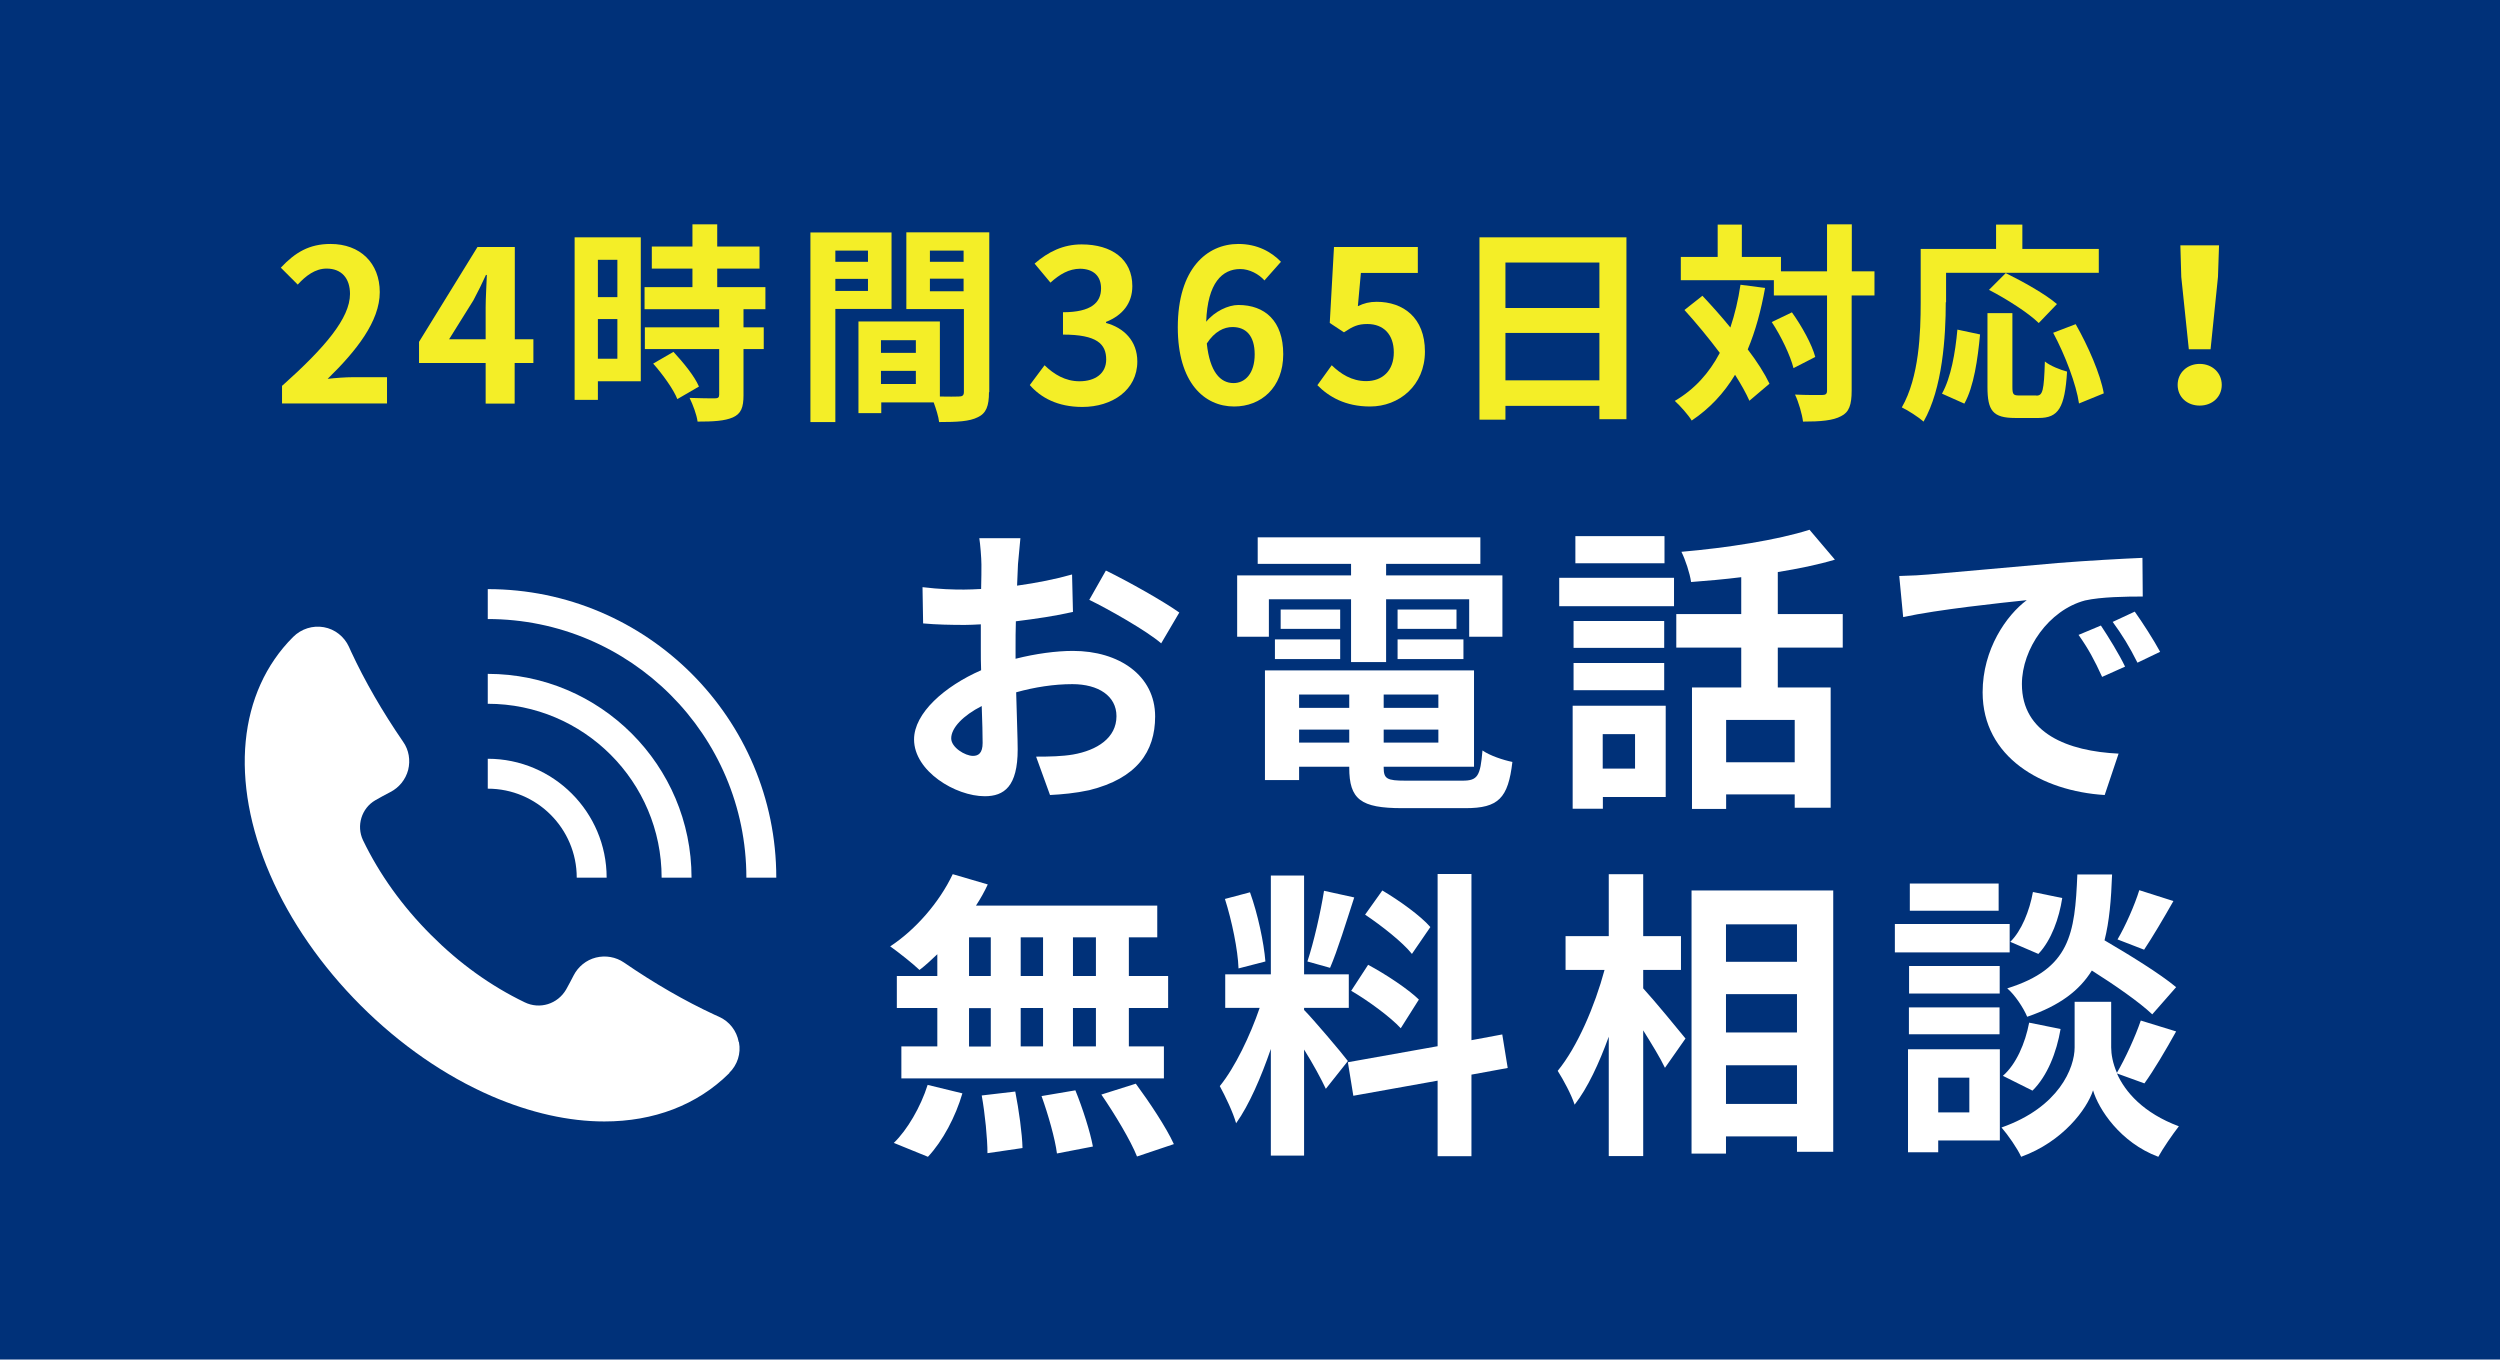
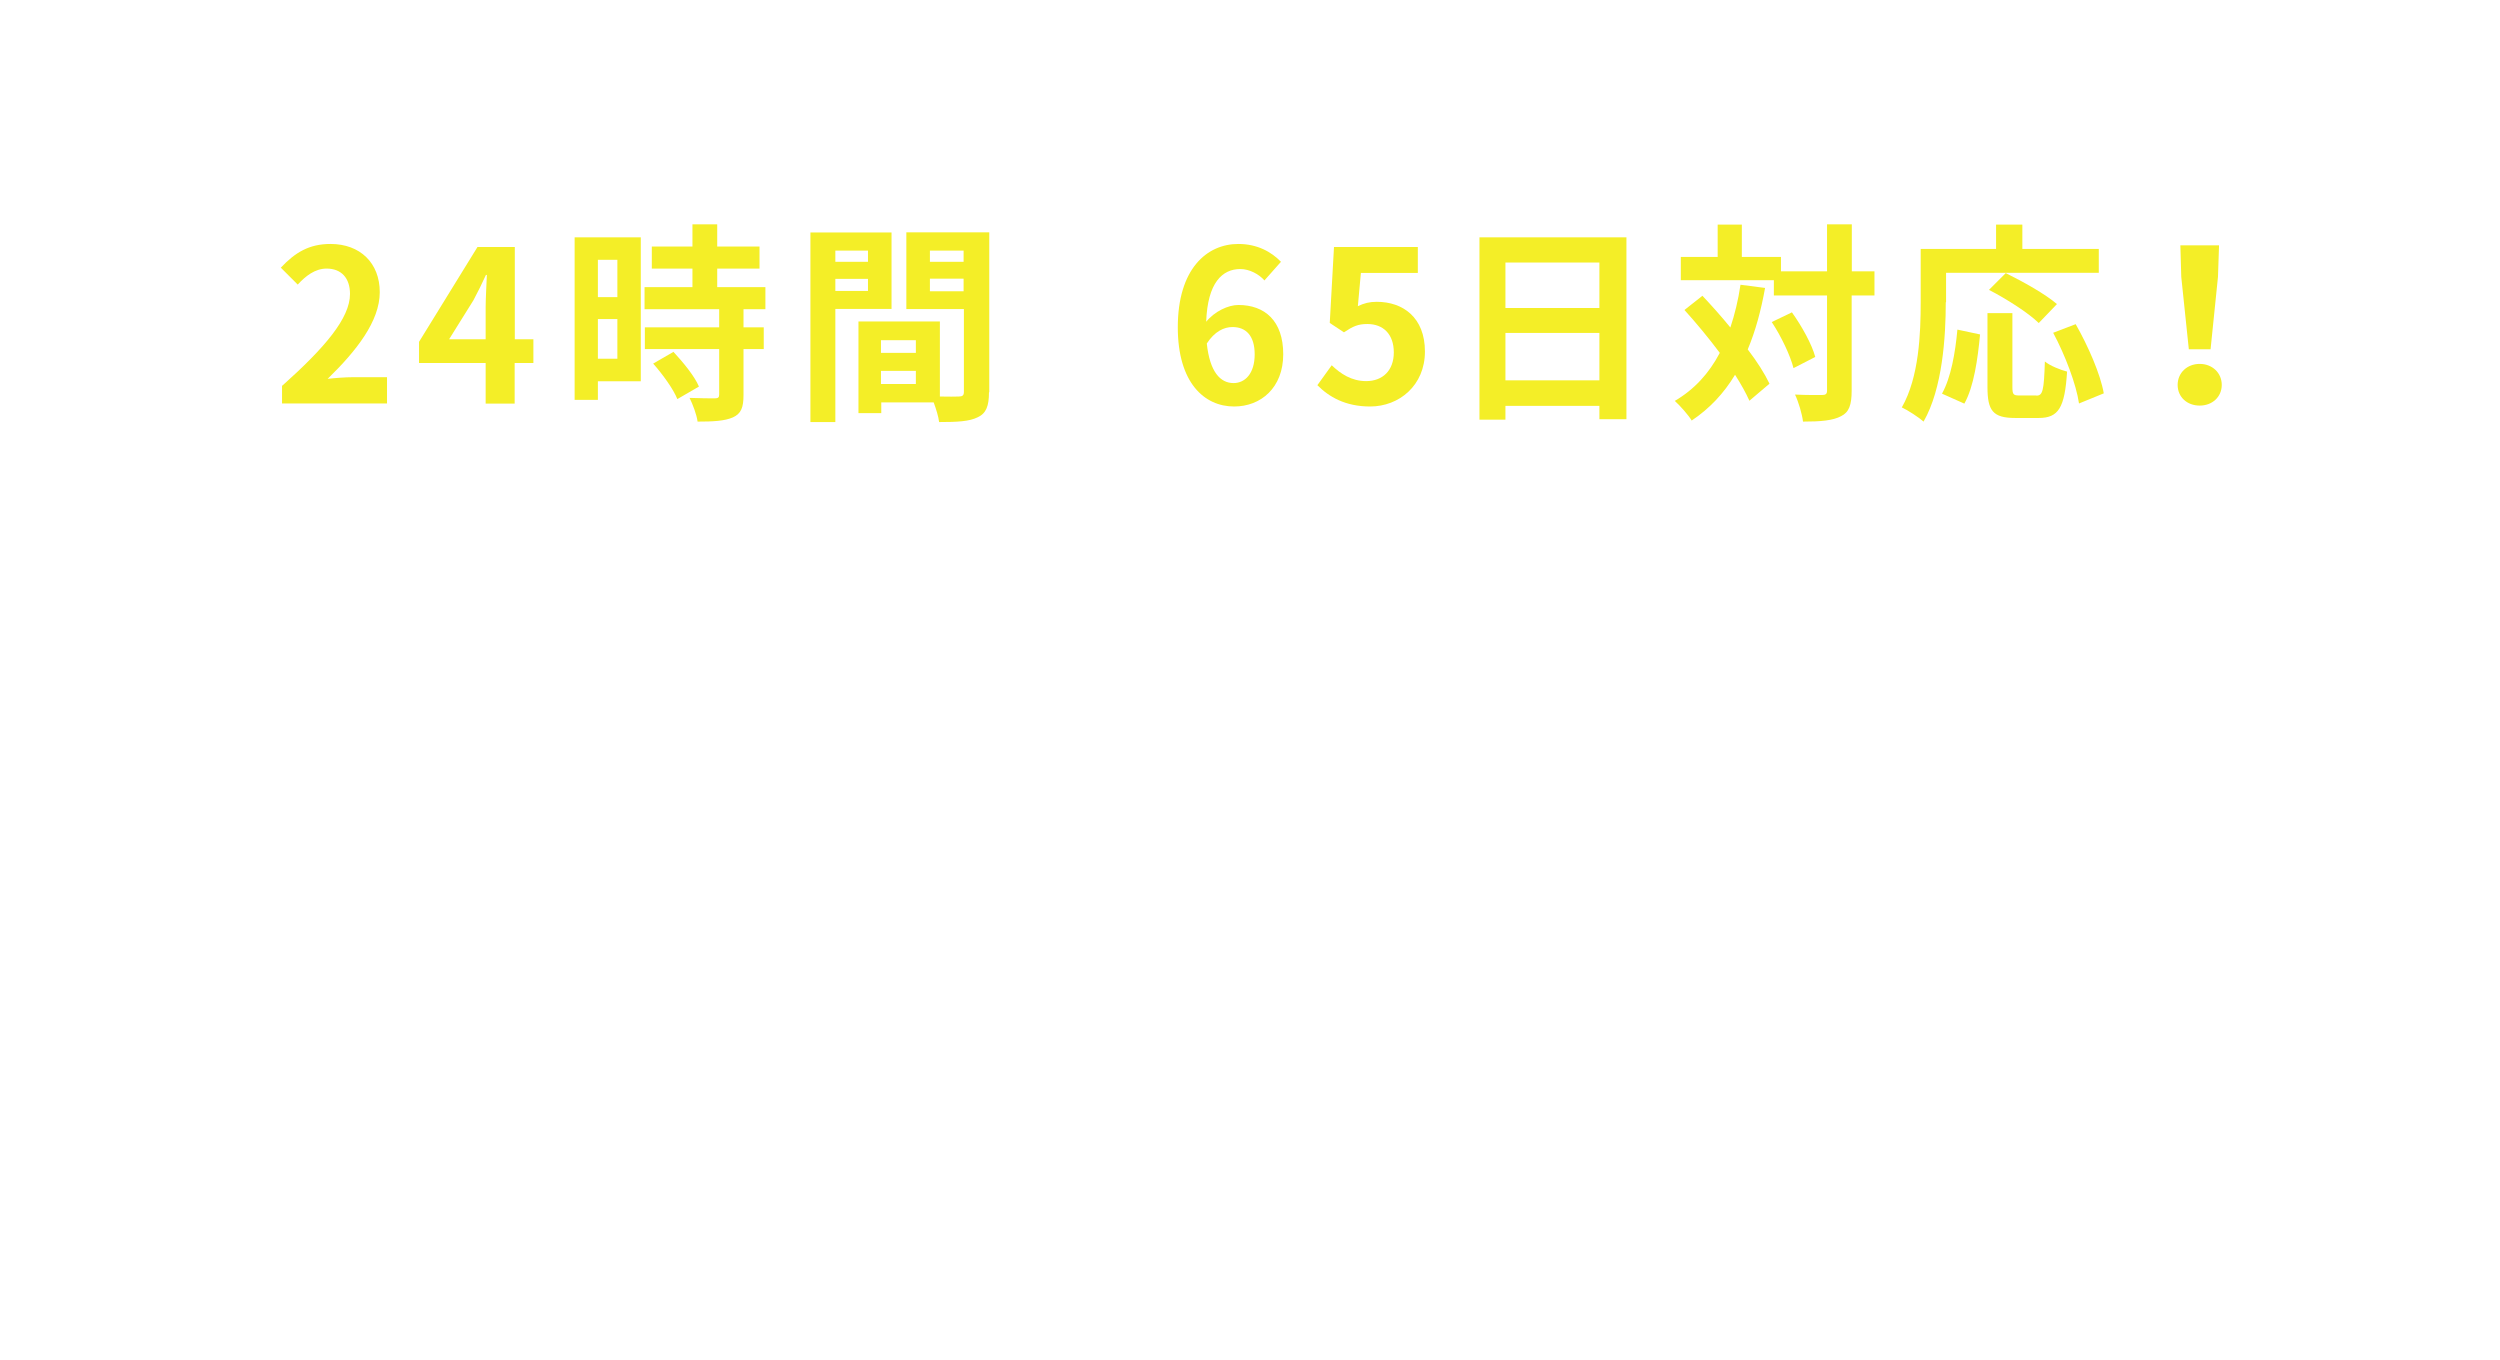
<svg xmlns="http://www.w3.org/2000/svg" id="_レイヤー_2" data-name="レイヤー 2" viewBox="0 0 165.5 90">
  <defs>
    <style>
      .cls-1 {
        fill: #003179;
      }

      .cls-2 {
        fill: #f4ee27;
      }

      .cls-3 {
        fill: #fff;
      }
    </style>
  </defs>
  <g id="_レイヤー_1-2" data-name="レイヤー 1">
-     <rect class="cls-1" y="0" width="165.5" height="90" />
    <g>
      <path class="cls-3" d="M67.23,43.61c1.34-.34,2.7-.52,3.8-.52,3.04,0,5.44,1.62,5.44,4.34,0,2.34-1.22,4.1-4.36,4.88-.92.2-1.82.28-2.6.32l-.92-2.54c.9,0,1.74-.02,2.44-.14,1.6-.28,2.88-1.1,2.88-2.54,0-1.34-1.2-2.12-2.92-2.12-1.22,0-2.5.2-3.72.54.04,1.58.1,3.1.1,3.78,0,2.46-.9,3.1-2.18,3.1-1.94,0-4.68-1.66-4.68-3.76,0-1.74,2.02-3.52,4.44-4.58-.02-.46-.02-.92-.02-1.38v-1.66c-.38.02-.74.04-1.06.04-.9,0-1.9-.02-2.76-.1l-.04-2.4c1.16.14,2.02.16,2.74.16.36,0,.74-.02,1.14-.04.02-.7.02-1.28.02-1.62,0-.42-.08-1.38-.14-1.74h2.72c-.04.36-.12,1.22-.16,1.72-.02.44-.04.92-.06,1.42,1.3-.18,2.6-.44,3.64-.74l.06,2.48c-1.12.26-2.48.46-3.78.62-.02.6-.02,1.2-.02,1.78v.7ZM65.05,49.18c0-.5-.02-1.4-.06-2.44-1.22.62-2.02,1.44-2.02,2.14,0,.6.92,1.16,1.44,1.16.36,0,.64-.18.64-.86ZM73.21,37.77c1.52.74,3.82,2.04,4.86,2.78l-1.2,2.04c-.94-.82-3.52-2.28-4.76-2.88l1.1-1.94Z" />
      <path class="cls-3" d="M84,42.15h-2.1v-4.06h7.54v-.76h-6.18v-1.76h14.74v1.76h-6.24v.76h7.7v4.06h-2.2v-2.48h-5.5v4.16h-2.32v-4.16h-5.44v2.48ZM96.82,51.68c1,0,1.18-.3,1.32-2,.48.34,1.38.64,1.98.76-.28,2.4-.92,3.06-3.1,3.06h-4.2c-2.74,0-3.5-.58-3.5-2.68v-.06h-3.32v.88h-2.26v-7.26h13.84v6.38h-5.98v.06c0,.74.22.86,1.44.86h3.78ZM84.4,42.33h4.32v1.3h-4.32v-1.3ZM88.72,41.63h-3.94v-1.28h3.94v1.28ZM86,45.98v.88h3.32v-.88h-3.32ZM89.32,49.16v-.86h-3.32v.86h3.32ZM95.22,45.98h-3.62v.88h3.62v-.88ZM95.22,49.16v-.86h-3.62v.86h3.62ZM96.42,40.35v1.28h-3.9v-1.28h3.9ZM92.52,42.33h4.36v1.3h-4.36v-1.3Z" />
-       <path class="cls-3" d="M103.22,38.25h7.6v1.88h-7.6v-1.88ZM110.27,52.76h-4.16v.78h-2v-6.82h6.16v6.04ZM110.17,42.89h-6v-1.78h6v1.78ZM104.17,43.89h6v1.8h-6v-1.8ZM110.19,37.29h-5.9v-1.8h5.9v1.8ZM106.1,48.6v2.28h2.14v-2.28h-2.14ZM117.69,42.87v2.64h3.5v7.96h-2.38v-.88h-4.54v.96h-2.26v-8.04h3.26v-2.64h-4.3v-2.22h4.3v-2.44c-1.12.14-2.26.24-3.32.32-.08-.58-.38-1.48-.64-2,3-.26,6.36-.78,8.48-1.46l1.68,1.98c-1.14.34-2.42.6-3.78.82v2.78h4.3v2.22h-4.3ZM118.81,47.66h-4.54v2.8h4.54v-2.8Z" />
      <path class="cls-3" d="M127.67,38.03c1.66-.14,4.94-.44,8.56-.76,2.04-.16,4.2-.28,5.6-.34l.02,2.56c-1.06,0-2.76.02-3.82.26-2.4.64-4.18,3.2-4.18,5.54,0,3.26,3.04,4.44,6.4,4.6l-.92,2.74c-4.16-.26-8.08-2.5-8.08-6.8,0-2.86,1.58-5.1,2.92-6.1-1.72.18-5.88.62-8.18,1.12l-.26-2.72c.8-.02,1.56-.06,1.94-.1ZM140.68,44.13l-1.52.68c-.5-1.1-.92-1.88-1.56-2.78l1.48-.62c.48.72,1.22,1.92,1.6,2.72ZM143,43.15l-1.5.72c-.54-1.08-1-1.82-1.64-2.7l1.46-.68c.5.7,1.26,1.88,1.68,2.66Z" />
      <path class="cls-3" d="M62.05,63.17c-.4.38-.78.74-1.18,1.04-.44-.42-1.4-1.18-1.94-1.56,1.68-1.1,3.26-2.92,4.14-4.78l2.32.68c-.22.48-.48.94-.78,1.4h12v2.1h-1.88v2.56h2.6v2.12h-2.6v2.54h2.32v2.12h-17.38v-2.12h2.38v-2.54h-2.68v-2.12h2.68v-1.44ZM59.17,75.66c.88-.84,1.78-2.38,2.24-3.84l2.3.56c-.44,1.52-1.3,3.16-2.28,4.2l-2.26-.92ZM64.15,64.61h1.44v-2.56h-1.44v2.56ZM64.15,69.28h1.44v-2.54h-1.44v2.54ZM67.21,72.26c.24,1.22.46,2.8.48,3.74l-2.32.34c0-.96-.16-2.6-.38-3.82l2.22-.26ZM69.05,64.61v-2.56h-1.48v2.56h1.48ZM67.57,66.73v2.54h1.48v-2.54h-1.48ZM71.19,72.18c.48,1.18.98,2.74,1.16,3.72l-2.38.46c-.12-.96-.58-2.58-1.02-3.8l2.24-.38ZM72.55,62.05h-1.52v2.56h1.52v-2.56ZM72.55,66.73h-1.52v2.54h1.52v-2.54ZM75.19,71.74c.9,1.22,2.02,2.9,2.52,4l-2.44.82c-.42-1.06-1.48-2.82-2.36-4.1l2.28-.72Z" />
      <path class="cls-3" d="M87.77,72.08c-.3-.64-.86-1.68-1.44-2.6v7.02h-2.2v-7.06c-.64,1.86-1.44,3.72-2.3,4.92-.2-.72-.72-1.8-1.08-2.46,1-1.22,2.02-3.36,2.64-5.18h-2.28v-2.22h3.02v-6.54h2.2v6.54h2.96v2.22h-2.96v.14c.58.58,2.48,2.82,2.9,3.38l-1.46,1.84ZM81.99,64.11c-.04-1.22-.44-3.16-.9-4.6l1.66-.44c.52,1.44.92,3.34,1.02,4.58l-1.78.46ZM89.65,59.41c-.52,1.6-1.1,3.5-1.6,4.66l-1.5-.42c.42-1.26.88-3.28,1.1-4.68l2,.44ZM97.41,71.14v5.4h-2.24v-5l-5.58,1-.36-2.22,5.94-1.06v-11.4h2.24v11l2.04-.38.36,2.22-2.4.44ZM90.57,63.87c1.16.62,2.64,1.6,3.36,2.3l-1.2,1.9c-.66-.72-2.12-1.8-3.28-2.48l1.12-1.72ZM93.47,63.15c-.62-.78-2-1.86-3.1-2.6l1.14-1.6c1.12.66,2.54,1.68,3.18,2.42l-1.22,1.78Z" />
-       <path class="cls-3" d="M108.78,65.43c.7.76,2.4,2.82,2.8,3.32l-1.36,1.94c-.3-.64-.88-1.58-1.44-2.48v8.32h-2.28v-7.9c-.64,1.76-1.4,3.4-2.26,4.5-.22-.68-.74-1.64-1.12-2.24,1.3-1.58,2.46-4.3,3.1-6.68h-2.58v-2.24h2.86v-4.1h2.28v4.1h2.5v2.24h-2.5v1.22ZM121.36,58.95v17.3h-2.4v-1.02h-4.7v1.14h-2.28v-17.42h9.38ZM114.26,61.19v2.48h4.7v-2.48h-4.7ZM114.26,65.81v2.54h4.7v-2.54h-4.7ZM118.96,73.08v-2.56h-4.7v2.56h4.7Z" />
      <path class="cls-3" d="M133.04,63.05h-7.6v-1.88h7.6v1.88ZM132.39,75.5h-4.08v.78h-2v-6.82h6.08v6.04ZM132.38,65.77h-6v-1.82h6v1.82ZM126.37,66.69h6v1.78h-6v-1.78ZM132.31,60.29h-5.88v-1.8h5.88v1.8ZM128.31,71.34v2.3h2.06v-2.3h-2.06ZM140.14,71.06c.54,1.22,1.74,2.62,4.1,3.5-.42.54-1.04,1.44-1.36,2.02-2.52-.94-3.96-3.16-4.32-4.4-.4,1.24-2,3.4-4.76,4.4-.24-.54-.88-1.46-1.3-1.94,3.82-1.34,4.84-3.96,4.84-5.3v-3.02h2.42v3.02c0,.44.1,1.04.38,1.68.56-.96,1.22-2.4,1.58-3.46l2.34.72c-.7,1.26-1.48,2.58-2.1,3.44l-1.82-.66ZM132.59,71.22c.88-.76,1.48-2.16,1.74-3.52l2.08.42c-.26,1.54-.88,3.12-1.86,4.08l-1.96-.98ZM142.48,67.15c-.84-.8-2.48-1.94-4-2.9-.82,1.32-2.12,2.32-4.28,3.06-.24-.58-.82-1.46-1.32-1.88,4.16-1.3,4.48-3.58,4.64-7.54h2.3c-.06,1.66-.18,3.1-.5,4.36,1.64.96,3.66,2.2,4.74,3.1l-1.58,1.8ZM136.52,59.45c-.2,1.32-.72,2.8-1.58,3.7l-1.86-.8c.74-.72,1.28-2.06,1.5-3.3l1.94.4ZM143.88,59.65c-.66,1.16-1.38,2.38-1.94,3.22l-1.76-.68c.52-.88,1.14-2.28,1.44-3.26l2.26.72Z" />
    </g>
    <g>
      <path class="cls-2" d="M18.69,25.53c2.82-2.52,4.48-4.47,4.48-6.07,0-1.05-.57-1.68-1.55-1.68-.76,0-1.39.49-1.91,1.06l-1.12-1.12c.95-1.01,1.88-1.57,3.29-1.57,1.96,0,3.26,1.26,3.26,3.19s-1.55,3.89-3.45,5.74c.52-.06,1.2-.11,1.68-.11h2.25v1.74h-6.95v-1.19Z" />
      <path class="cls-2" d="M35.3,24.03h-1.23v2.69h-1.92v-2.69h-4.41v-1.4l3.87-6.28h2.47v6.11h1.23v1.57ZM32.15,22.46v-2.12c0-.6.06-1.54.08-2.14h-.06c-.25.55-.53,1.12-.83,1.68l-1.61,2.58h2.41Z" />
      <path class="cls-2" d="M42.42,25.24h-2.84v1.23h-1.54v-10.76h4.38v9.52ZM39.58,17.2v2.47h1.29v-2.47h-1.29ZM40.87,23.75v-2.63h-1.29v2.63h1.29ZM49.22,20.47v1.2h1.34v1.44h-1.34v3.05c0,.8-.15,1.22-.7,1.47-.55.24-1.3.28-2.34.28-.06-.46-.31-1.12-.53-1.57.67.03,1.46.03,1.67.03.22,0,.29-.06.29-.25v-3.01h-4.92v-1.44h4.92v-1.2h-4.94v-1.46h3.17v-1.23h-2.69v-1.46h2.69v-1.47h1.64v1.47h2.8v1.46h-2.8v1.23h3.19v1.46h-1.44ZM44.58,23.29c.64.69,1.4,1.61,1.69,2.3l-1.43.83c-.25-.64-.97-1.64-1.6-2.35l1.33-.77Z" />
      <path class="cls-2" d="M55.3,20.45v7.49h-1.65v-12.55h5.37v5.06h-3.71ZM55.3,16.59v.74h2.16v-.74h-2.16ZM57.46,19.26v-.8h-2.16v.8h2.16ZM65.47,25.97c0,.9-.18,1.39-.74,1.65-.55.28-1.36.32-2.56.32-.04-.35-.2-.87-.36-1.3h-3.47v.71h-1.51v-6.07h5.39v4.97c.55.01,1.06.01,1.25,0,.25,0,.34-.08.34-.31v-5.48h-3.81v-5.08h5.49v10.58ZM58.32,22.52v.84h2.31v-.84h-2.31ZM60.63,25.42v-.87h-2.31v.87h2.31ZM61.56,16.59v.74h2.23v-.74h-2.23ZM63.79,19.28v-.83h-2.23v.83h2.23Z" />
-       <path class="cls-2" d="M68.18,25.48l.97-1.3c.62.6,1.37,1.06,2.31,1.06,1.05,0,1.77-.52,1.77-1.44,0-1.02-.6-1.65-2.86-1.65v-1.48c1.9,0,2.52-.66,2.52-1.58,0-.81-.5-1.29-1.39-1.3-.74.01-1.34.36-1.96.92l-1.05-1.26c.9-.78,1.89-1.27,3.11-1.27,2,0,3.36.98,3.36,2.76,0,1.12-.63,1.93-1.74,2.37v.07c1.18.32,2.07,1.19,2.07,2.55,0,1.9-1.67,3.01-3.64,3.01-1.64,0-2.75-.62-3.47-1.44Z" />
      <path class="cls-2" d="M83.71,18.57c-.36-.42-1-.76-1.6-.76-1.19,0-2.17.9-2.26,3.49.56-.69,1.46-1.11,2.13-1.11,1.74,0,2.97,1.04,2.97,3.26s-1.48,3.46-3.25,3.46c-1.98,0-3.73-1.58-3.73-5.24,0-3.87,1.92-5.52,4.01-5.52,1.26,0,2.19.53,2.82,1.18l-1.09,1.23ZM83.06,23.46c0-1.23-.57-1.81-1.47-1.81-.56,0-1.18.29-1.7,1.09.2,1.89.9,2.62,1.77,2.62.77,0,1.4-.64,1.4-1.9Z" />
      <path class="cls-2" d="M87.21,25.5l.95-1.32c.59.57,1.32,1.05,2.28,1.05,1.08,0,1.83-.69,1.83-1.9s-.7-1.88-1.75-1.88c-.62,0-.95.15-1.55.55l-.94-.62.28-5.03h5.55v1.72h-3.77l-.2,2.2c.41-.2.77-.29,1.25-.29,1.74,0,3.19,1.04,3.19,3.29s-1.71,3.64-3.63,3.64c-1.64,0-2.73-.64-3.5-1.42Z" />
      <path class="cls-2" d="M107.67,15.7v12.05h-1.79v-.88h-6.22v.91h-1.72v-12.07h9.74ZM99.66,17.38v3.01h6.22v-3.01h-6.22ZM105.88,25.18v-3.14h-6.22v3.14h6.22Z" />
      <path class="cls-2" d="M116.85,19.05c-.27,1.51-.64,2.87-1.15,4.08.62.81,1.12,1.6,1.44,2.27l-1.33,1.13c-.22-.5-.55-1.09-.95-1.72-.74,1.23-1.69,2.24-2.87,3.03-.2-.34-.77-.99-1.12-1.3,1.3-.76,2.27-1.83,2.98-3.18-.74-.99-1.57-1.99-2.34-2.84l1.19-.94c.6.64,1.25,1.36,1.85,2.1.29-.87.52-1.81.67-2.83l1.62.21ZM124.08,19.56h-1.5v6.3c0,.94-.17,1.43-.7,1.69-.53.29-1.36.36-2.52.36-.06-.49-.29-1.29-.53-1.79.79.04,1.54.03,1.78.03.25,0,.34-.07.34-.29v-6.3h-3.52v-1.01h-6.16v-1.54h2.44v-2.14h1.6v2.14h2.59v.95h3.05v-3.11h1.64v3.11h1.5v1.6ZM118.62,20.67c.66.92,1.33,2.13,1.55,2.96l-1.44.74c-.21-.83-.81-2.1-1.44-3.05l1.33-.64Z" />
      <path class="cls-2" d="M128.81,20.01c0,2.25-.21,5.71-1.47,7.9-.31-.28-1.05-.76-1.44-.94,1.15-2,1.25-4.94,1.25-6.96v-3.53h4.99v-1.61h1.74v1.61h5.06v1.58h-10.11v1.95ZM128.56,26.06c.59-1.06.88-2.69,1.02-4.24l1.5.32c-.15,1.61-.41,3.46-1.04,4.58l-1.48-.66ZM134.81,26.19c.42,0,.5-.32.56-2.26.35.29,1.04.56,1.47.67-.15,2.4-.57,3.07-1.88,3.07h-1.55c-1.49,0-1.84-.49-1.84-2.05v-4.89h1.65v4.88c0,.5.06.57.45.57h1.13ZM134.96,21.38c-.67-.66-2.14-1.6-3.29-2.19l1.11-1.11c1.12.55,2.63,1.39,3.39,2.05l-1.2,1.25ZM137.41,21.46c.83,1.46,1.64,3.31,1.86,4.58l-1.64.67c-.18-1.25-.91-3.19-1.71-4.68l1.49-.57Z" />
      <path class="cls-2" d="M144.16,25.48c0-.8.63-1.39,1.46-1.39s1.46.59,1.46,1.39-.63,1.37-1.46,1.37-1.46-.56-1.46-1.37ZM144.4,18.33l-.06-2.09h2.56l-.07,2.09-.49,4.79h-1.44l-.5-4.79Z" />
    </g>
    <g>
      <path class="cls-3" d="M48.9,68.97c-.13-.73-.62-1.36-1.3-1.66-.1-.05-.21-.09-.31-.14-1.96-.91-3.97-2.07-5.98-3.45-.54-.37-1.22-.49-1.86-.33-.64.16-1.18.6-1.48,1.19-.15.3-.32.61-.49.92-.56.97-1.75,1.34-2.75.85-2.24-1.08-4.33-2.58-6.2-4.46-1.9-1.9-3.41-4.01-4.5-6.27-.45-.95-.1-2.11.81-2.64.33-.19.66-.37.99-.54.59-.3,1.02-.83,1.19-1.47.16-.64.05-1.32-.33-1.86-1.38-2.01-2.54-4.02-3.45-5.98l-.14-.31c-.31-.68-.93-1.17-1.66-1.3-.73-.13-1.49.1-2.04.65-3.64,3.64-4.21,9.52-1.52,15.73,1.33,3.07,3.4,6.06,6,8.66,2.6,2.6,5.59,4.67,8.66,6,2.59,1.12,5.13,1.68,7.47,1.68,3.26,0,6.14-1.08,8.27-3.2v-.02c.54-.53.78-1.28.64-2.02Z" />
      <g>
-         <path class="cls-3" d="M51.39,58.1h-1.98c0-9.44-7.68-17.12-17.12-17.12v-1.98c10.53,0,19.1,8.57,19.1,19.1Z" />
        <path class="cls-3" d="M45.78,58.1h-1.98c0-6.35-5.16-11.51-11.51-11.51v-1.98c7.44,0,13.49,6.05,13.49,13.49Z" />
        <path class="cls-3" d="M40.16,58.1h-1.98c0-3.25-2.64-5.89-5.89-5.89v-1.98c4.34,0,7.87,3.53,7.87,7.87Z" />
      </g>
    </g>
  </g>
</svg>